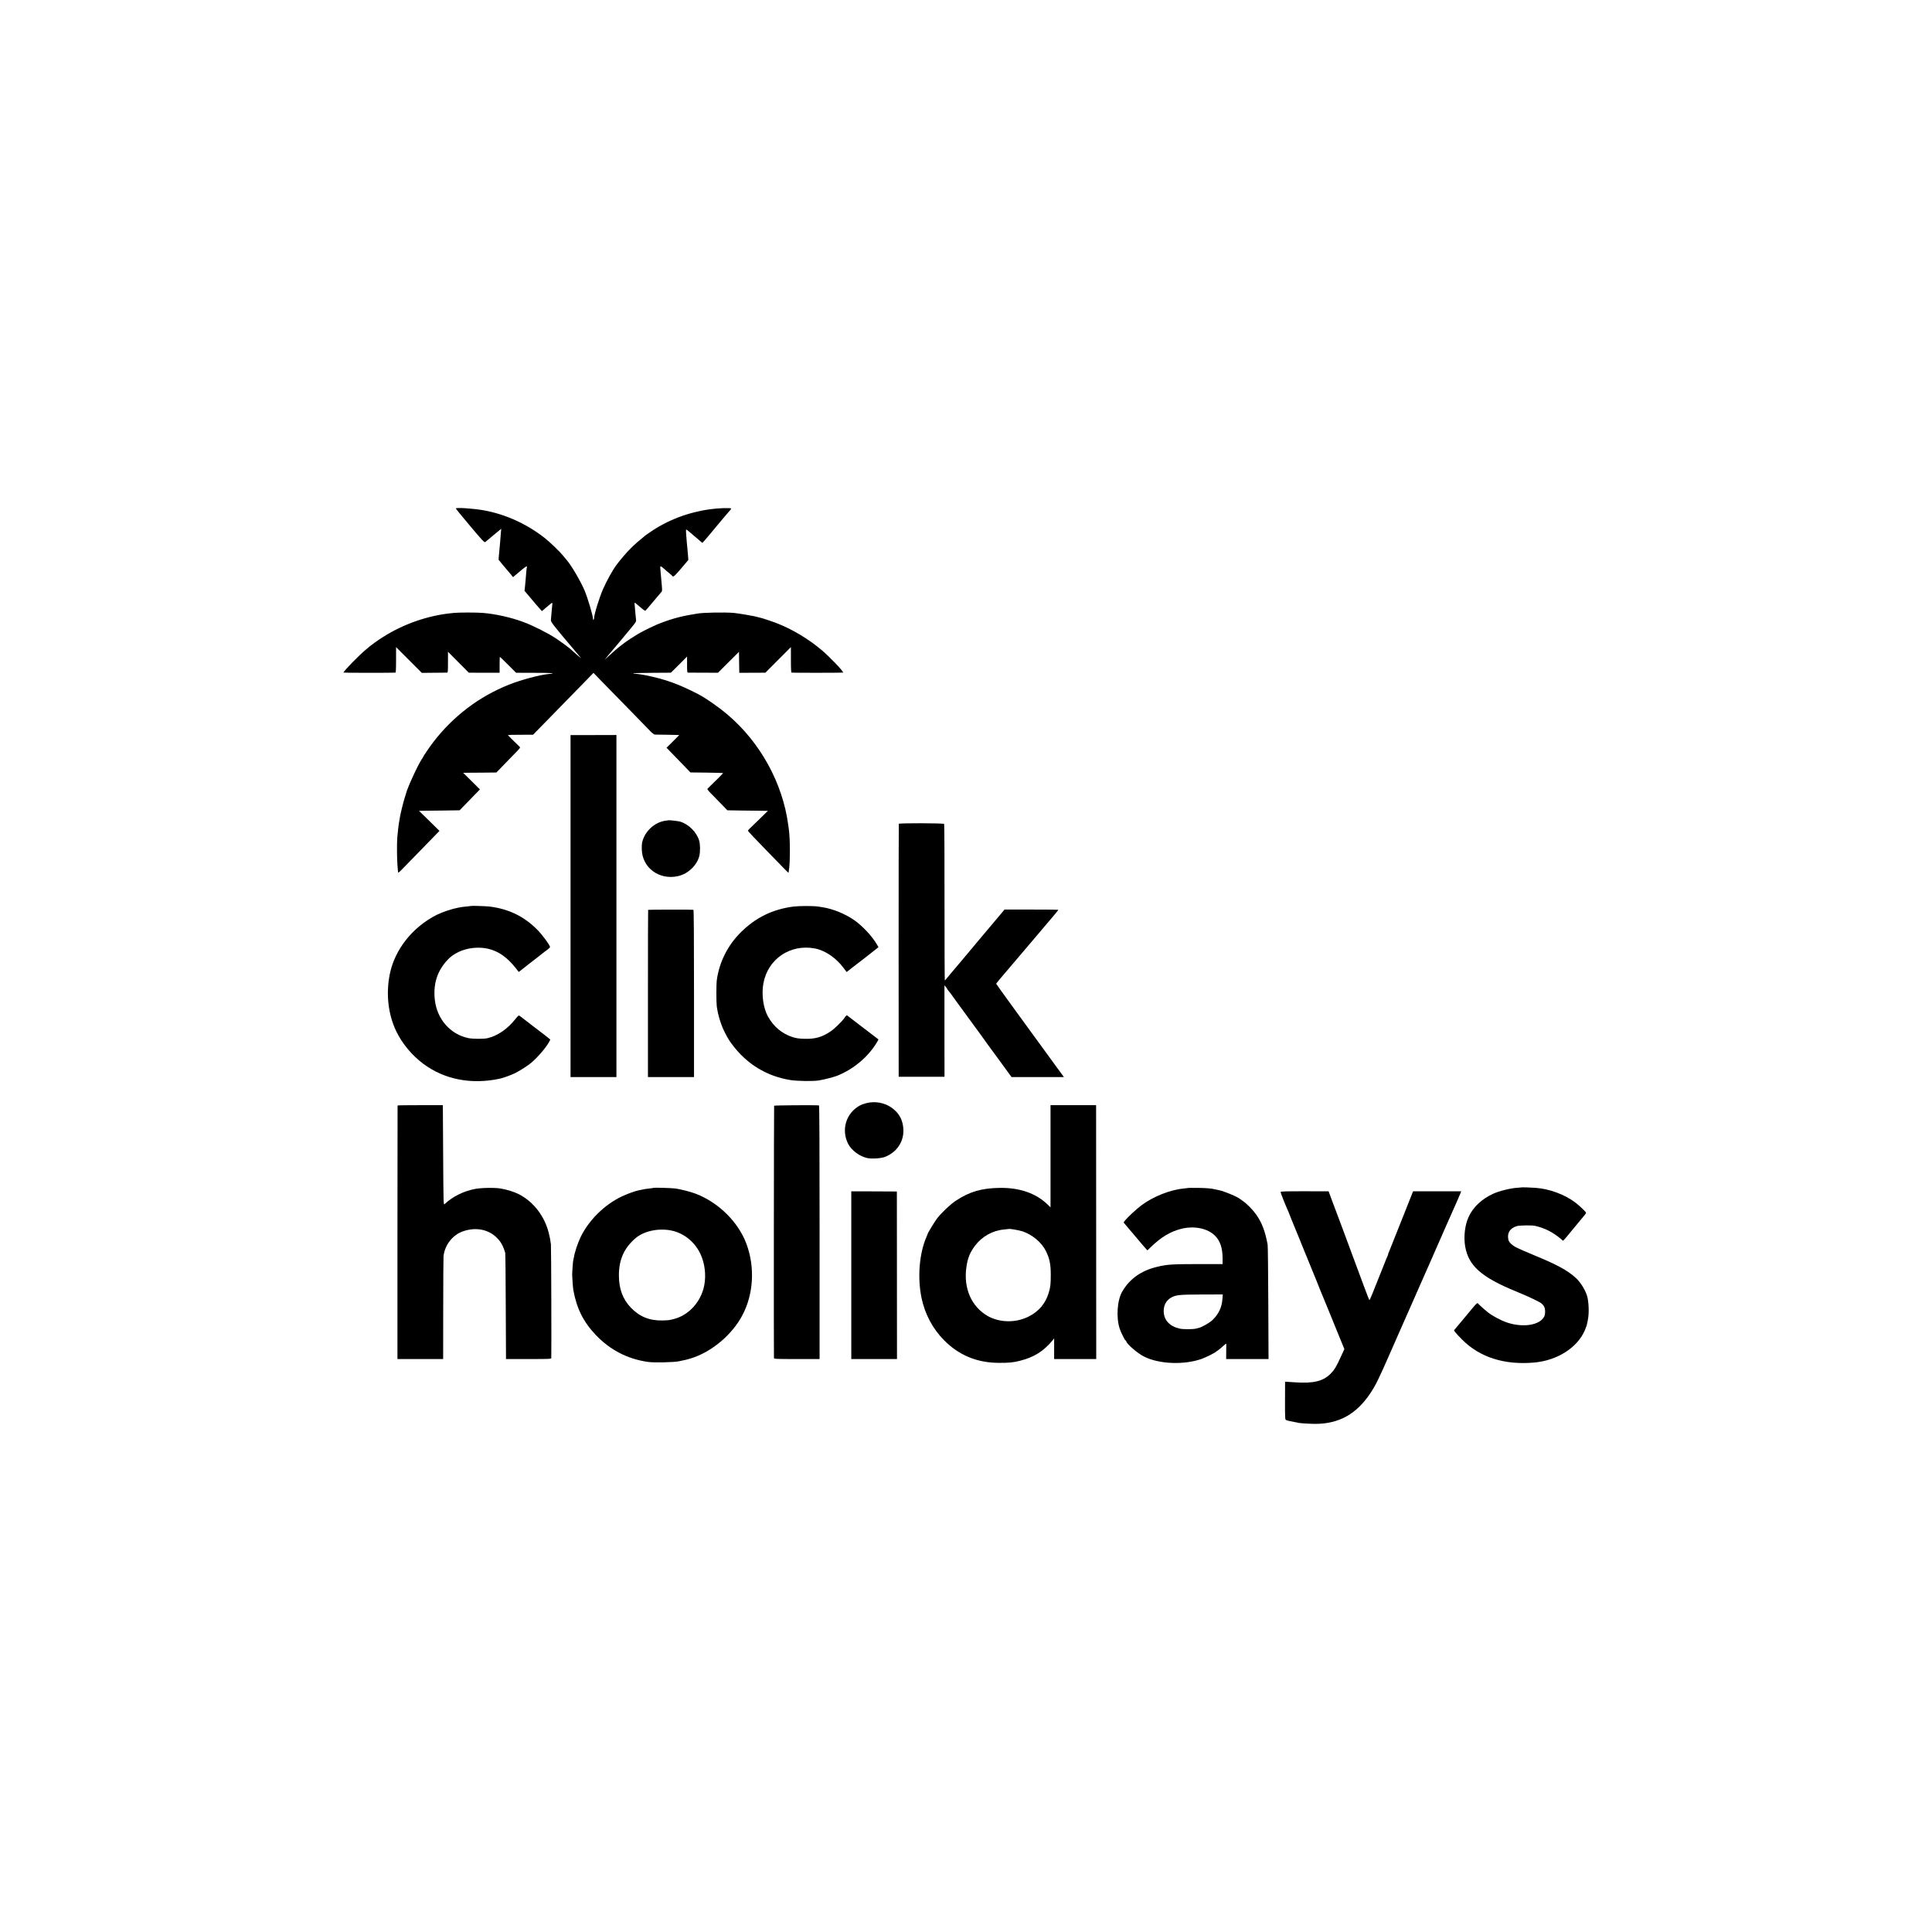
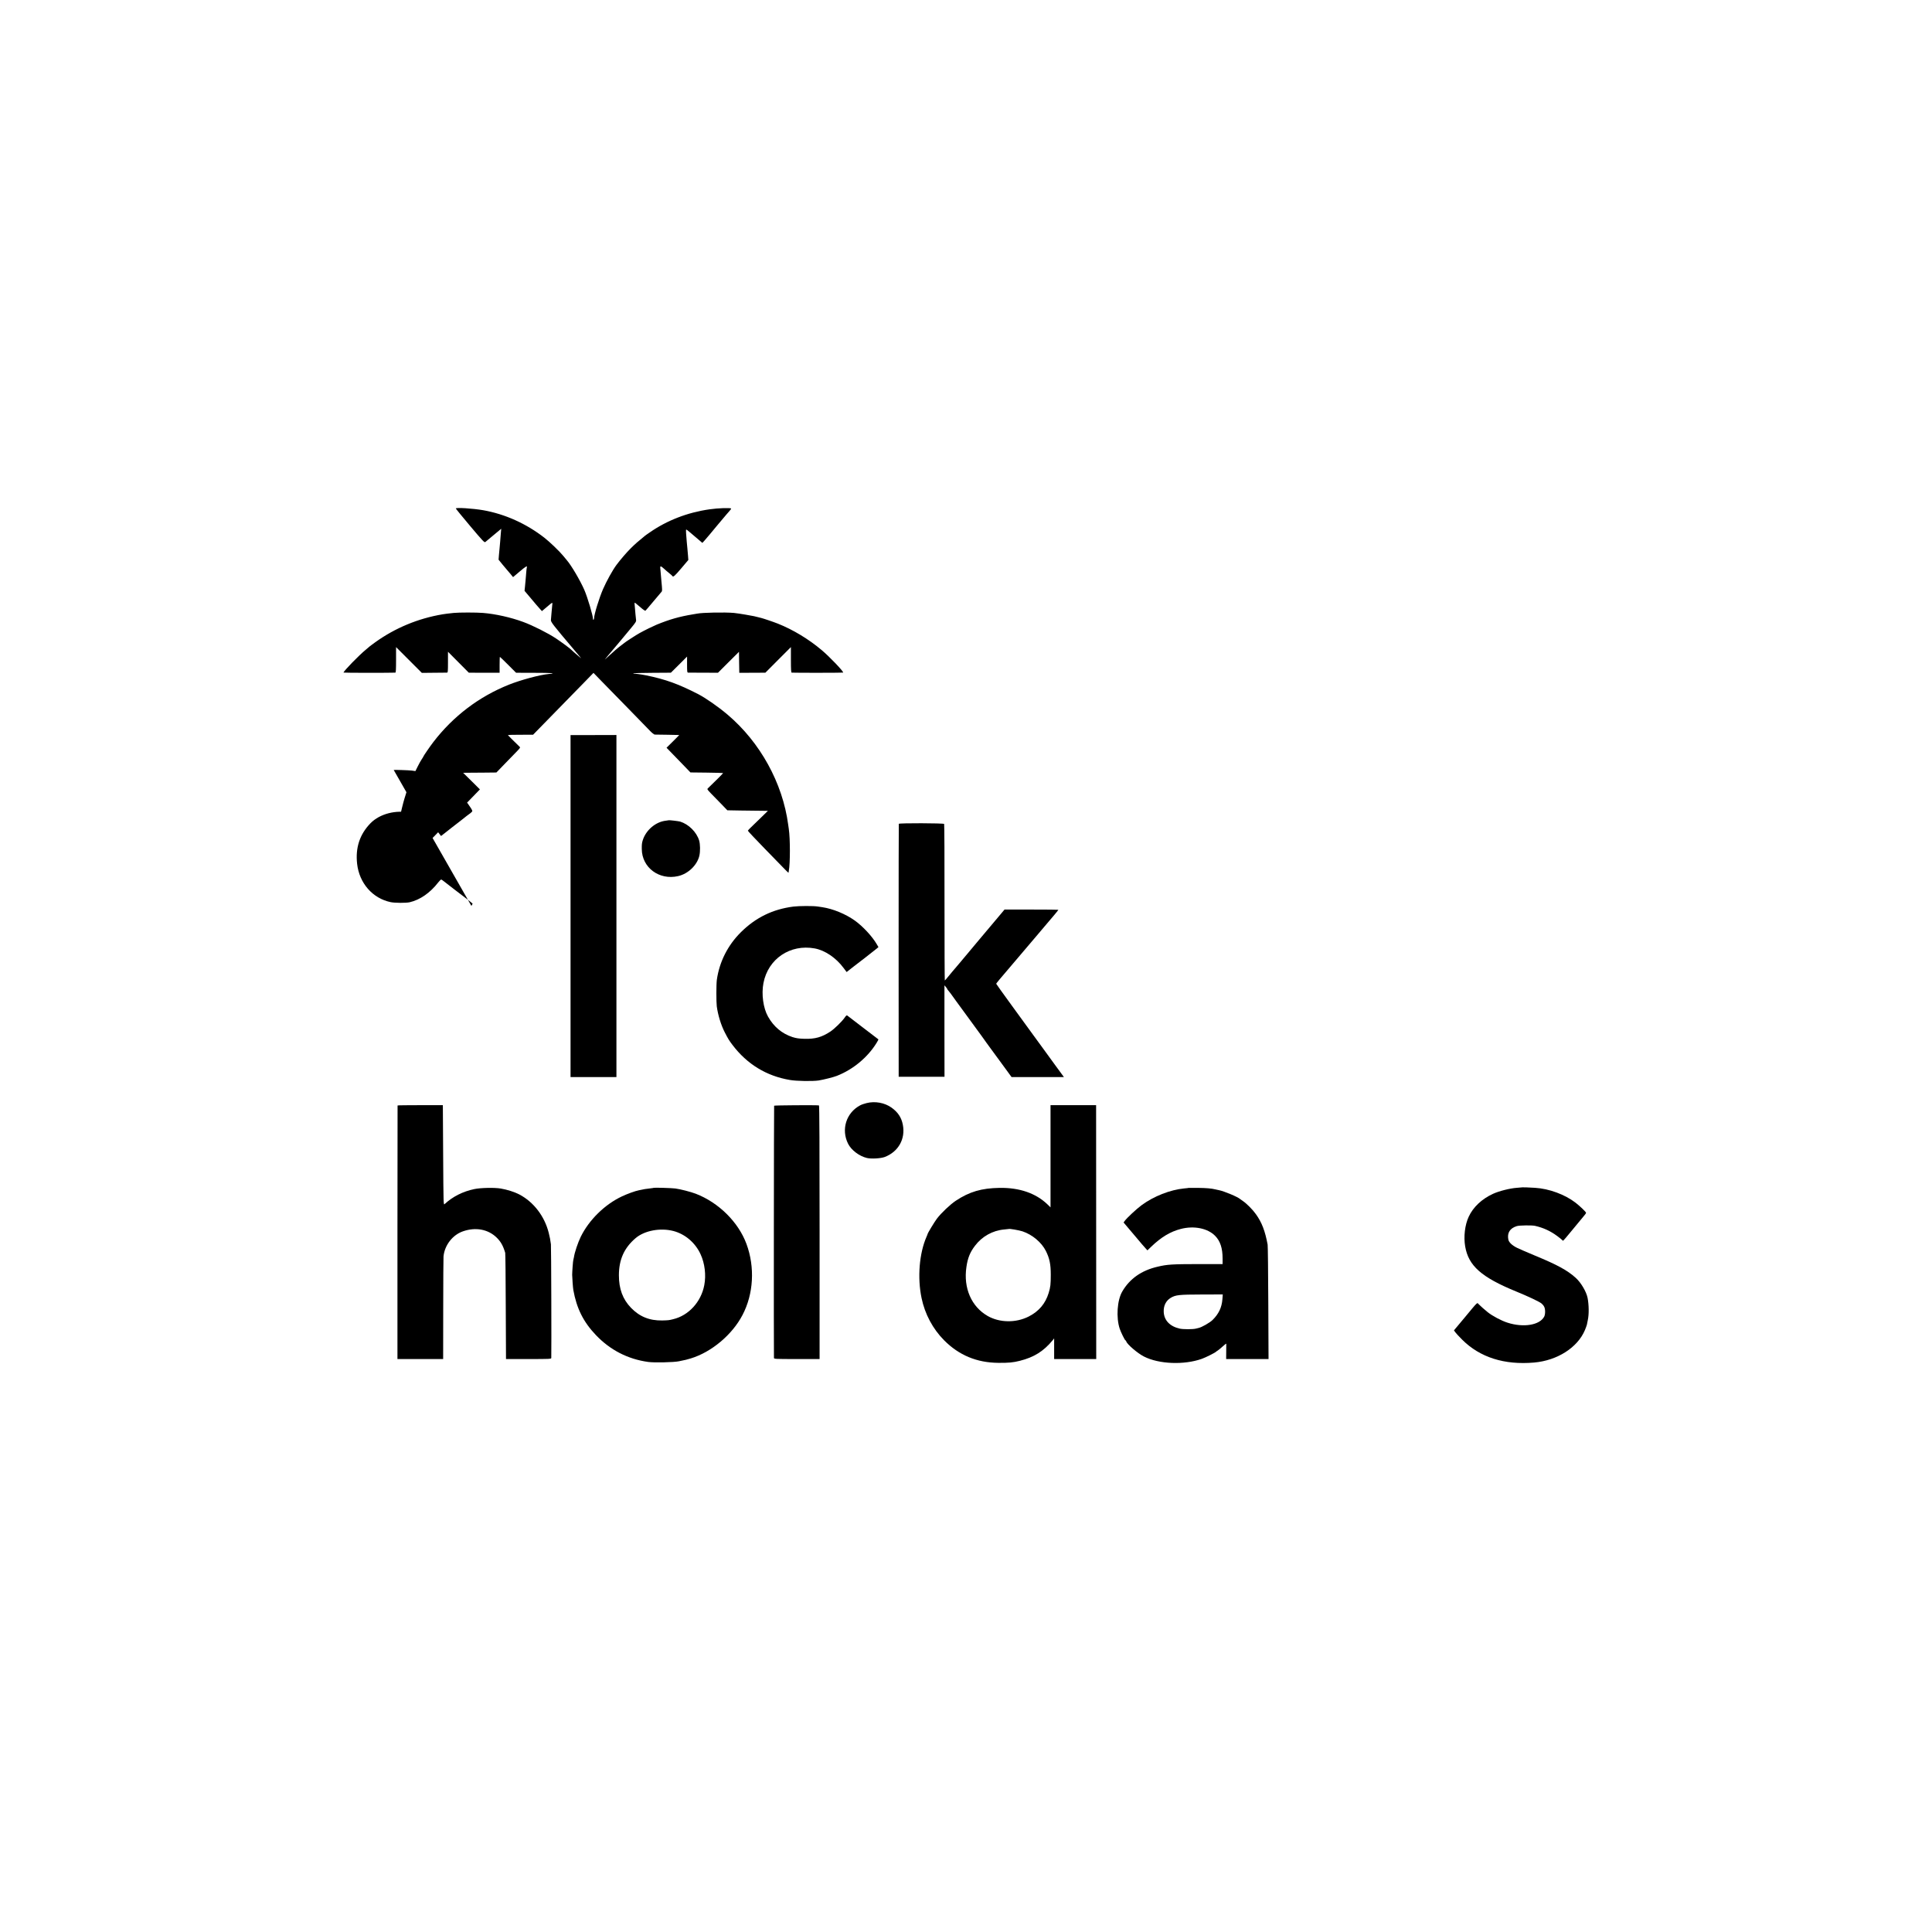
<svg xmlns="http://www.w3.org/2000/svg" version="1.0" width="3200pt" height="3200pt" viewBox="0 0 3200 3200" preserveAspectRatio="xMidYMid meet">
  <g transform="translate(0,3200) scale(0.1,-0.1)" fill="#000000" stroke="none">
    <path d="M7550 23578 c0 -5 106 -135 236 -289 208 -247 238 -279 252 -267 9 7 72 60 140 117 l124 103 -7 -78 c-3 -44 -8 -106 -11 -139 -2 -33 -6 -78 -9 -100 -2 -22 -7 -75 -11 -118 l-6 -77 63 -78 c35 -42 66 -79 69 -82 3 -3 28 -33 57 -67 l51 -62 105 89 c105 89 133 106 123 73 -3 -10 -8 -54 -11 -98 -3 -44 -7 -98 -10 -120 -2 -22 -7 -69 -10 -105 l-7 -66 109 -129 c59 -71 124 -147 144 -168 l35 -39 70 59 c116 98 107 95 100 33 -3 -30 -8 -89 -12 -130 -3 -41 -7 -90 -9 -108 -3 -35 30 -77 394 -507 46 -55 94 -111 105 -125 16 -18 -138 113 -164 140 -21 22 -155 121 -249 184 -133 89 -387 217 -546 275 -203 75 -456 132 -665 149 -109 9 -395 9 -485 0 -95 -10 -143 -16 -185 -23 -405 -68 -787 -227 -1115 -463 -49 -36 -92 -67 -95 -71 -3 -3 -30 -26 -60 -51 -109 -88 -370 -356 -370 -380 0 -5 783 -5 858 -1 9 1 12 50 12 212 l0 211 214 -214 213 -213 199 2 c110 1 207 2 217 2 15 1 17 16 17 174 l0 172 173 -174 172 -173 255 -1 255 0 0 131 c0 73 2 132 5 132 3 0 64 -59 136 -131 l132 -132 311 -1 c288 0 365 -7 231 -19 -150 -14 -461 -98 -660 -177 -496 -198 -922 -521 -1252 -950 -59 -77 -168 -236 -168 -245 0 -2 -11 -21 -25 -41 -64 -94 -243 -485 -260 -568 -3 -11 -14 -47 -25 -80 -20 -63 -65 -245 -75 -306 -6 -38 -15 -93 -21 -125 -2 -11 -7 -47 -10 -80 -3 -33 -9 -91 -13 -129 -9 -86 -7 -385 4 -491 4 -44 8 -86 8 -93 0 -13 21 2 64 47 29 30 557 573 595 611 l27 28 -169 166 -170 166 63 1 c34 0 185 2 336 4 l274 4 168 173 168 173 -139 138 -139 137 82 1 c45 0 169 1 276 2 l193 2 145 150 c80 83 170 175 200 206 47 49 53 58 40 70 -102 98 -197 193 -194 195 2 2 96 4 210 4 l207 1 37 38 c40 40 573 586 817 836 l146 150 131 -135 c72 -74 269 -276 438 -448 168 -173 333 -342 365 -375 32 -34 68 -63 80 -64 12 -1 108 -2 214 -3 105 -1 192 -3 192 -4 0 -2 -47 -50 -105 -107 l-105 -104 198 -204 198 -205 269 -3 c148 -2 270 -5 272 -7 3 -3 -125 -131 -254 -255 -13 -12 -5 -23 55 -85 39 -39 115 -117 170 -174 l99 -103 229 -4 c126 -2 277 -4 336 -4 l107 -1 -132 -129 c-73 -71 -147 -143 -165 -160 -17 -17 -33 -35 -35 -40 -1 -5 124 -138 278 -296 154 -158 306 -314 338 -347 31 -33 57 -56 58 -52 0 5 2 18 4 29 24 121 24 535 0 695 -2 14 -7 45 -10 70 -92 691 -464 1366 -1005 1824 -152 129 -359 273 -482 337 -328 169 -543 247 -866 313 -83 17 -192 31 -207 27 -5 -1 -6 1 -2 6 5 4 146 9 314 9 l305 2 134 133 134 134 0 -133 c0 -119 2 -132 18 -133 9 0 124 -1 255 -1 l239 -1 174 174 174 173 2 -174 3 -174 216 1 216 1 211 212 212 212 0 -211 c0 -162 3 -211 13 -212 77 -4 849 -3 852 1 10 17 -225 263 -355 372 -218 184 -476 339 -727 439 -73 29 -245 87 -273 93 -8 1 -33 8 -55 14 -46 13 -62 16 -209 42 -60 11 -145 23 -190 28 -150 13 -520 7 -611 -12 -11 -2 -40 -7 -65 -11 -226 -37 -390 -84 -605 -172 -62 -26 -191 -89 -280 -138 -50 -27 -245 -153 -255 -165 -3 -3 -24 -19 -47 -36 -50 -36 -136 -110 -243 -209 -42 -39 -42 -38 11 25 29 36 56 67 59 70 3 3 39 46 80 95 41 50 79 95 85 101 5 6 25 30 44 53 19 23 74 90 123 148 78 94 88 110 83 137 -2 17 -7 60 -10 96 -2 36 -8 94 -11 130 -6 62 -6 64 12 50 28 -22 65 -54 78 -65 46 -41 79 -64 87 -60 4 3 64 72 131 153 67 81 128 153 135 160 13 13 12 33 -2 177 -5 54 -16 174 -19 218 -3 36 11 34 60 -11 22 -20 62 -55 90 -77 27 -22 51 -43 52 -47 10 -23 41 5 147 130 l116 137 -6 80 c-4 44 -8 95 -10 114 -3 18 -7 65 -10 105 -3 39 -8 101 -11 139 -3 37 -2 67 2 67 4 0 33 -22 63 -48 31 -27 67 -57 80 -68 13 -10 46 -39 74 -63 l50 -43 31 33 c26 29 143 167 196 233 8 10 20 23 25 30 6 6 44 52 85 101 41 50 90 106 107 125 18 19 33 40 33 46 0 16 -215 9 -359 -12 -363 -52 -703 -183 -990 -383 -36 -24 -72 -50 -80 -57 -115 -93 -159 -132 -232 -204 -68 -67 -172 -188 -237 -275 -64 -85 -166 -270 -225 -405 -65 -152 -147 -418 -147 -480 0 -10 -4 -21 -9 -25 -6 -3 -9 3 -9 12 2 49 -91 361 -144 483 -70 159 -214 404 -290 492 -13 14 -39 46 -58 70 -57 71 -227 235 -314 302 -299 233 -651 391 -1011 455 -174 30 -455 48 -455 29z" />
    <path d="M9450 16993 l0 -2833 380 0 380 0 0 2833 0 2833 -380 -1 -380 0 0 -2832z" />
    <path d="M11077 18414 c-1 -1 -22 -4 -47 -7 -169 -18 -331 -155 -384 -324 -14 -44 -17 -70 -16 -145 2 -308 288 -521 602 -449 167 38 316 182 352 339 16 72 14 190 -4 251 -43 140 -173 269 -315 313 -27 8 -183 26 -188 22z" />
    <path d="M14887 18355 c-2 -5 -3 -950 -3 -2100 l1 -2090 379 0 380 0 -1 757 0 758 24 -28 c12 -15 23 -30 23 -34 0 -4 6 -13 14 -21 8 -8 27 -32 43 -54 15 -23 141 -195 278 -382 257 -351 276 -378 310 -427 11 -16 40 -56 65 -89 25 -33 115 -156 200 -273 l155 -212 434 0 433 0 -24 33 c-13 17 -71 97 -129 176 -57 78 -137 189 -178 245 -41 55 -120 164 -176 241 -55 77 -217 299 -358 492 -141 194 -257 355 -257 359 0 6 67 87 249 299 155 181 409 480 475 559 22 27 59 70 81 96 141 164 225 265 225 271 0 2 -201 4 -446 4 l-446 0 -51 -61 c-51 -59 -79 -93 -382 -454 -80 -96 -164 -195 -184 -220 -21 -25 -80 -94 -130 -155 -51 -60 -105 -124 -119 -140 -15 -17 -47 -56 -72 -87 -25 -32 -48 -57 -51 -58 -3 0 -5 581 -5 1291 1 710 -2 1296 -6 1302 -8 14 -746 16 -751 2z" />
-     <path d="M7808 16995 c-2 -1 -34 -5 -73 -9 -38 -3 -82 -8 -97 -11 -16 -3 -38 -7 -50 -9 -102 -19 -265 -74 -357 -120 -400 -203 -693 -574 -775 -981 -66 -328 -27 -670 109 -950 96 -199 258 -394 442 -532 351 -263 801 -351 1273 -249 59 13 190 61 255 93 83 42 214 127 269 174 110 96 243 252 291 342 l20 38 -32 27 c-17 15 -44 36 -59 47 -54 40 -350 267 -384 295 -19 16 -40 30 -46 30 -6 0 -28 -21 -48 -47 -134 -173 -301 -289 -473 -329 -61 -14 -248 -13 -317 2 -299 63 -518 315 -554 634 -30 269 44 491 223 674 154 156 422 225 662 171 169 -39 315 -142 457 -322 l48 -62 77 60 c42 33 83 65 91 72 8 7 44 35 80 62 36 27 72 55 80 62 80 64 130 103 158 122 17 12 32 29 32 36 0 29 -127 201 -209 284 -222 224 -474 346 -794 386 -50 6 -294 14 -299 10z" />
+     <path d="M7808 16995 l20 38 -32 27 c-17 15 -44 36 -59 47 -54 40 -350 267 -384 295 -19 16 -40 30 -46 30 -6 0 -28 -21 -48 -47 -134 -173 -301 -289 -473 -329 -61 -14 -248 -13 -317 2 -299 63 -518 315 -554 634 -30 269 44 491 223 674 154 156 422 225 662 171 169 -39 315 -142 457 -322 l48 -62 77 60 c42 33 83 65 91 72 8 7 44 35 80 62 36 27 72 55 80 62 80 64 130 103 158 122 17 12 32 29 32 36 0 29 -127 201 -209 284 -222 224 -474 346 -794 386 -50 6 -294 14 -299 10z" />
    <path d="M13140 16984 c-342 -44 -623 -181 -869 -425 -216 -214 -356 -490 -398 -789 -10 -69 -10 -367 -1 -438 20 -146 70 -310 133 -432 55 -107 71 -133 127 -207 241 -319 564 -516 953 -581 112 -19 374 -23 475 -8 80 13 244 54 300 76 271 106 512 307 660 548 18 29 31 55 29 57 -2 2 -116 89 -254 194 -137 104 -255 195 -262 201 -9 7 -21 -2 -44 -37 -44 -63 -167 -183 -234 -228 -142 -94 -255 -126 -430 -121 -96 3 -136 9 -200 29 -173 57 -310 171 -404 339 -80 142 -111 372 -76 555 77 402 443 649 850 574 170 -32 351 -154 476 -322 l52 -69 51 40 c28 22 56 43 61 48 6 4 91 70 190 146 99 77 190 148 202 159 l23 20 -27 46 c-73 128 -233 300 -365 394 -154 109 -360 194 -538 221 -19 3 -52 8 -74 11 -72 12 -311 11 -406 -1z" />
-     <path d="M10735 16930 c-2 -3 -3 -628 -3 -1388 l0 -1382 381 0 382 0 0 1385 c0 916 -3 1385 -10 1386 -34 5 -747 3 -750 -1z" />
    <path d="M14352 13729 c-38 -9 -86 -26 -107 -38 -230 -123 -316 -400 -198 -635 53 -106 186 -206 312 -236 72 -17 230 -8 296 17 225 87 344 298 299 533 -23 120 -81 208 -187 284 -115 82 -274 111 -415 75z" />
    <path d="M6585 13690 c-1 -3 -2 -949 -2 -2102 l0 -2098 378 0 379 0 1 828 c0 455 3 847 5 872 18 185 150 356 321 415 211 74 419 35 561 -105 68 -67 106 -136 140 -251 3 -13 8 -414 9 -891 l4 -868 374 0 c350 0 375 1 376 18 4 126 -1 1849 -6 1882 -12 88 -16 106 -36 189 -69 277 -251 514 -491 639 -78 40 -197 78 -303 96 -105 18 -335 13 -439 -9 -189 -39 -359 -125 -491 -248 -20 -18 -20 -18 -25 810 l-5 828 -373 0 c-206 0 -375 -2 -377 -5z" />
    <path d="M12822 13686 c-4 -7 -7 -4055 -3 -4178 1 -17 26 -18 379 -18 l377 0 0 2100 c0 1393 -3 2100 -10 2101 -56 7 -738 2 -743 -5z" />
    <path d="M17400 12849 l0 -847 -52 51 c-193 184 -462 277 -792 272 -300 -5 -498 -63 -725 -213 -92 -61 -242 -203 -313 -297 -40 -53 -152 -238 -154 -254 0 -3 -8 -24 -18 -46 -120 -274 -153 -676 -82 -1015 55 -265 186 -511 375 -701 245 -246 540 -369 896 -372 165 -2 250 6 358 34 234 59 391 158 540 337 l27 34 0 -171 0 -171 348 0 349 0 -1 2102 -1 2103 -377 0 -378 0 0 -846z m-464 -1244 c162 -54 316 -183 387 -325 61 -122 81 -220 81 -390 0 -164 -5 -208 -35 -306 -54 -176 -161 -303 -329 -389 -212 -108 -480 -105 -679 7 -271 154 -406 463 -354 813 21 148 60 244 141 350 117 156 293 254 484 271 40 3 74 7 75 8 9 8 171 -20 229 -39z" />
    <path d="M25217 12334 c-1 -1 -43 -4 -94 -8 -113 -8 -293 -53 -393 -99 -186 -85 -331 -221 -404 -381 -63 -135 -86 -330 -58 -491 55 -321 269 -510 842 -745 203 -83 383 -168 423 -200 15 -12 35 -36 43 -53 21 -39 21 -124 1 -164 -74 -141 -341 -186 -607 -101 -102 32 -255 114 -330 175 -52 42 -127 108 -148 131 -29 30 -5 53 -231 -219 l-179 -214 21 -30 c11 -16 64 -73 116 -125 294 -293 698 -421 1191 -378 385 34 719 248 841 537 15 37 30 77 33 91 2 14 9 48 15 75 21 94 19 253 -4 370 -21 102 -109 251 -195 329 -141 127 -305 216 -680 371 -129 54 -261 111 -293 127 -81 40 -135 91 -144 136 -23 111 27 190 141 224 43 13 249 16 301 4 137 -31 253 -84 368 -169 41 -31 78 -60 82 -66 3 -6 10 -11 15 -11 4 0 77 84 161 188 84 103 168 204 186 225 18 20 33 42 33 49 0 14 -98 108 -172 166 -179 138 -440 234 -673 248 -96 6 -206 10 -208 8z" />
    <path d="M10829 12326 c-2 -2 -31 -6 -64 -10 -33 -3 -71 -8 -85 -11 -14 -3 -36 -7 -50 -10 -14 -3 -36 -7 -49 -10 -59 -11 -194 -60 -280 -101 -285 -134 -545 -390 -682 -669 -47 -97 -102 -259 -113 -339 -4 -21 -8 -41 -10 -45 -5 -7 -19 -196 -19 -246 0 -44 13 -218 19 -251 55 -305 166 -529 373 -746 236 -248 528 -399 866 -446 97 -14 425 -7 510 11 121 25 122 25 199 48 342 105 684 392 854 718 184 350 208 793 66 1177 -134 363 -461 686 -840 832 -84 32 -255 76 -339 87 -54 8 -350 16 -356 11z m324 -715 c195 -51 364 -195 451 -386 70 -152 93 -344 61 -512 -53 -277 -259 -502 -515 -563 -71 -18 -79 -18 -180 -21 -212 -4 -377 63 -519 210 -136 141 -200 312 -200 537 0 262 87 455 277 617 147 125 407 174 625 118z" />
    <path d="M19688 12325 c-2 -2 -34 -6 -73 -9 -232 -22 -507 -130 -707 -278 -84 -62 -244 -211 -279 -260 l-19 -26 92 -109 c51 -60 111 -131 133 -157 55 -67 105 -124 140 -163 l30 -33 60 58 c166 160 318 252 493 297 218 57 445 11 568 -114 85 -86 124 -204 124 -376 l0 -92 -383 0 c-455 -1 -531 -5 -695 -44 -264 -61 -460 -198 -583 -409 -85 -143 -105 -432 -43 -618 20 -60 85 -192 95 -192 4 0 10 -8 14 -19 15 -49 189 -197 292 -249 248 -127 664 -143 958 -39 65 23 218 100 235 117 3 3 16 13 31 22 14 9 51 39 82 68 31 29 57 48 58 44 0 -5 0 -64 -1 -131 l-1 -123 351 0 351 0 -4 928 c-2 510 -7 945 -11 967 -42 226 -96 368 -194 504 -53 75 -151 174 -214 217 -24 16 -45 31 -48 34 -34 34 -269 132 -350 147 -14 2 -41 8 -60 13 -64 16 -144 23 -292 25 -81 1 -149 1 -150 0z m559 -1843 c-10 -137 -61 -244 -163 -345 -46 -45 -179 -121 -231 -132 -13 -3 -33 -8 -45 -11 -49 -13 -215 -13 -269 0 -162 37 -257 136 -264 275 -5 105 37 188 118 236 81 47 134 53 511 54 l349 1 -6 -78z" />
-     <path d="M14100 10879 l0 -1389 379 0 378 0 -1 1388 -1 1387 -377 2 -378 1 0 -1389z" />
-     <path d="M21210 12257 c0 -12 85 -229 115 -292 8 -16 25 -59 39 -95 26 -67 100 -250 116 -285 5 -11 23 -56 41 -100 17 -44 37 -93 44 -110 7 -16 51 -124 98 -240 47 -115 109 -266 137 -335 28 -69 62 -154 76 -190 14 -36 29 -72 33 -80 4 -8 49 -116 99 -240 50 -124 128 -317 175 -430 l84 -205 -62 -135 c-75 -164 -103 -210 -170 -277 -123 -121 -281 -159 -580 -139 -60 4 -123 8 -140 9 l-30 2 -1 -313 c-1 -277 1 -314 15 -321 18 -10 97 -28 156 -37 22 -3 43 -8 46 -10 11 -6 200 -18 289 -18 391 2 682 166 910 512 86 129 141 242 325 662 81 184 156 355 167 380 12 25 44 99 73 165 29 66 62 140 73 165 12 25 96 216 187 425 92 209 177 403 190 430 12 28 35 79 50 115 15 36 40 92 55 125 15 33 40 88 54 122 14 35 37 86 50 115 34 77 106 238 121 273 27 64 45 104 93 210 27 61 52 121 56 132 l7 21 -398 0 -398 0 -189 -476 c-104 -263 -197 -496 -207 -519 -11 -23 -19 -47 -19 -53 0 -5 -4 -18 -10 -28 -5 -9 -33 -75 -60 -147 -28 -71 -55 -139 -60 -150 -5 -11 -23 -56 -40 -100 -17 -44 -35 -89 -40 -100 -5 -11 -28 -69 -51 -128 -23 -60 -45 -105 -49 -100 -7 8 -120 309 -365 973 -64 173 -125 338 -136 365 -32 84 -84 224 -130 346 l-43 117 -398 1 c-318 0 -398 -2 -398 -12z" />
  </g>
</svg>